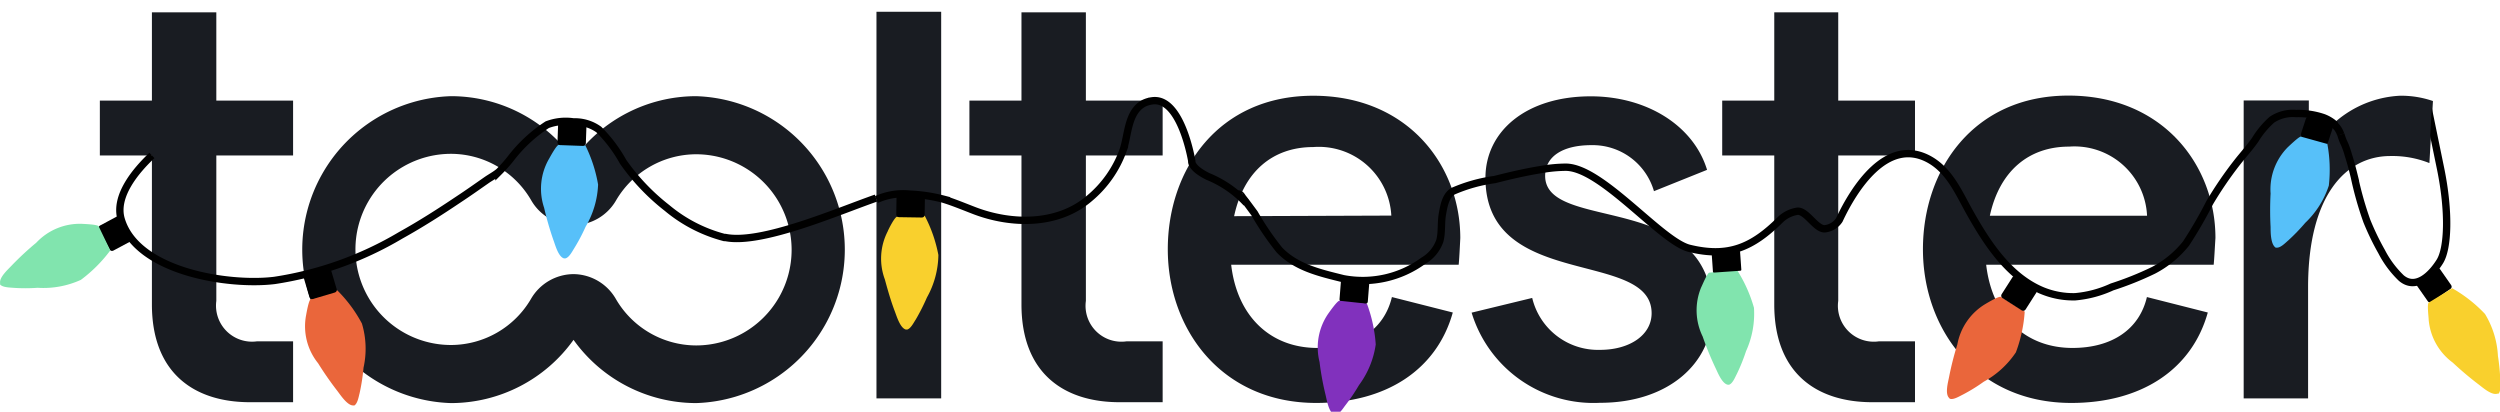
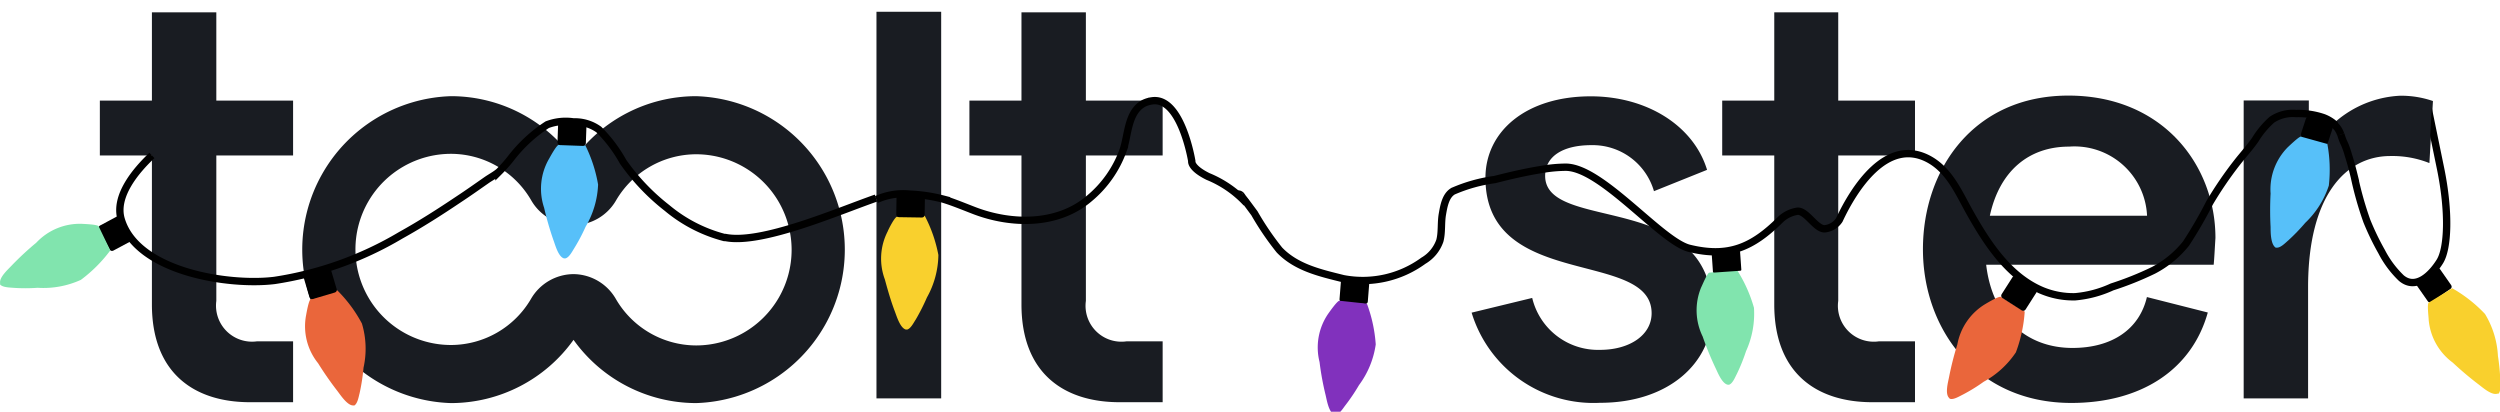
<svg xmlns="http://www.w3.org/2000/svg" id="Layer_1" data-name="Layer 1" viewBox="0 0 170 28">
  <defs>
    <style>.cls-1{fill:#191c22;}.cls-2{fill:none;stroke:#000;stroke-miterlimit:10;stroke-width:0.5px;}.cls-3{fill:#81e4ae;}.cls-4{fill:#ea663b;}.cls-5{fill:#57c0f9;}.cls-6{fill:#f9d02d;}.cls-7{fill:#8131bd;}</style>
  </defs>
  <path class="cls-1" d="M17,27.35c-3.82,0-6.67-2-6.67-6.65V10.57H6.79V6.84h3.54v-6h4.38v6h5.22v3.73H14.71v9.89a2.45,2.45,0,0,0,2.77,2.75h2.45v4.14Z" />
  <path class="cls-1" d="M76.13,27.35c-3.82,0-6.67-2-6.67-6.65V10.57H65.92V6.84h3.54v-6h4.38v6h5.22v3.73H73.84v9.89a2.44,2.44,0,0,0,2.77,2.75h2.45v4.14Z" />
  <path class="cls-1" d="M127.32,27.35c-3.82,0-6.67-2-6.67-6.65V10.57h-3.54V6.84h3.54v-6H125v6h5.22v3.73H125v9.89a2.44,2.44,0,0,0,2.77,2.75h2.45v4.14Z" />
  <path class="cls-1" d="M59.6.8H64V27.09H59.6V.8Z" />
-   <path class="cls-1" d="M99.19,18H83.72c.4,3.49,2.65,5.66,5.86,5.66,2.66,0,4.54-1.24,5.07-3.46l4.14,1.05c-1.09,3.9-4.54,6.15-9.29,6.15-6.43,0-10.09-5-10.09-10.45S82.87,6.51,89.3,6.51s10,4.74,10,9.68C99.27,16.8,99.23,17.64,99.19,18Zm-4.58-3.34A4.94,4.94,0,0,0,89.3,10c-2.77,0-4.74,1.69-5.38,4.7Z" />
  <path class="cls-1" d="M100.07,21.26l4.12-1a4.6,4.6,0,0,0,4.62,3.53c2,0,3.5-1,3.5-2.49,0-4.38-11.3-1.53-11.3-9.2,0-3.18,2.78-5.55,7.16-5.55,3.82,0,7,2,7.91,5L112.47,13a4.34,4.34,0,0,0-4.26-3.13c-1.93,0-3.14.76-3.14,2.09,0,3.9,11.37.92,11.37,9.24,0,3.5-3,6.19-7.63,6.19A8.66,8.66,0,0,1,100.07,21.26Z" />
  <path class="cls-1" d="M150.53,18H135.06c.4,3.49,2.65,5.66,5.87,5.66,2.65,0,4.54-1.24,5.06-3.46l4.14,1.05c-1.09,3.9-4.54,6.15-9.28,6.15-6.43,0-10.09-5-10.09-10.45s3.46-10.45,9.89-10.45,10,4.74,10,9.68C150.61,16.8,150.57,17.64,150.53,18ZM146,14.67a4.94,4.94,0,0,0-5.3-4.7c-2.77,0-4.74,1.69-5.39,4.7Z" />
  <path class="cls-1" d="M162.54,10.61c-3,0-5.59,2.65-5.59,8.92v7.56h-4.38V6.83H157v3.86a7.24,7.24,0,0,1,6.19-4.18,6.64,6.64,0,0,1,2.25.36l-.24,4.22A6.78,6.78,0,0,0,162.54,10.61Z" />
  <path class="cls-1" d="M47.34,6.54A10.25,10.25,0,0,0,39,10.84a10.23,10.23,0,0,0-8.33-4.3,10.44,10.44,0,0,0,0,20.87A10.26,10.26,0,0,0,39,23.11a10.27,10.27,0,0,0,8.33,4.3,10.44,10.44,0,0,0,0-20.87ZM39,18.64a3.37,3.37,0,0,0-2.89,1.68,6.32,6.32,0,0,1-5.44,3.14,6.49,6.49,0,0,1,0-13,6.32,6.32,0,0,1,5.44,3.14A3.37,3.37,0,0,0,39,15.31h0a3.36,3.36,0,0,0,2.89-1.68,6.33,6.33,0,0,1,5.44-3.14,6.49,6.49,0,0,1,0,13,6.33,6.33,0,0,1-5.44-3.14A3.36,3.36,0,0,0,39,18.64Z" />
  <path class="cls-2" d="M10.33,10.57c-1.06,1-2.56,2.75-2.09,4.34,1.06,3.59,7.34,4.54,10.42,4.16A23.76,23.76,0,0,0,27.25,16c1.35-.75,2.65-1.58,3.93-2.44.64-.42,1.26-.86,1.89-1.3.27-.19.6-.36.86-.58a9.87,9.87,0,0,0,.8-.9,10,10,0,0,1,2.48-2.3A3.54,3.54,0,0,1,39,8.29a2.78,2.78,0,0,1,1.72.52A9.74,9.74,0,0,1,42.37,11a14.61,14.61,0,0,0,3,3.15,10,10,0,0,0,3.88,2h.08c2.45.49,7.68-1.79,10.24-2.68" />
  <path class="cls-2" d="M84.75,13.8A7.35,7.35,0,0,0,82.14,12c-1.21-.6-1.1-1.05-1.1-1.05s-.72-4.41-2.72-4.09a1.82,1.82,0,0,0-.53.16c-1.12.59-1.06,2.16-1.42,3.2a7.61,7.61,0,0,1-2.29,3.27c-2.16,1.85-5.3,1.8-7.83.83-.68-.26-1.39-.56-2.11-.78a10.92,10.92,0,0,0-2.28-.34,4.38,4.38,0,0,0-2.26.37" />
  <rect x="6.87" y="15.03" width="1.93" height="1.69" rx="0.18" transform="translate(18.13 1.48) rotate(61.84)" />
  <path class="cls-3" d="M6.71,15.39c-.07-.13-1-.16-1.15-.17A4.06,4.06,0,0,0,2.47,16.5,20.42,20.42,0,0,0,.8,18.05c-.23.25-.87.81-.79,1.21a.16.16,0,0,0,0,.09c.17.19.63.2.87.22a11.75,11.75,0,0,0,1.68,0,6.15,6.15,0,0,0,2.94-.54,9.77,9.77,0,0,0,2-2Z" />
  <path class="cls-4" d="M21.14,20.35c-.14,0-.3.95-.33,1.11a4,4,0,0,0,.82,3.24,22.24,22.24,0,0,0,1.3,1.87c.21.27.68,1,1.08,1l.09,0c.22-.14.29-.6.35-.82A13.35,13.35,0,0,0,24.72,25a5.93,5.93,0,0,0-.11-3,9.32,9.32,0,0,0-1.69-2.27Z" />
  <rect x="20.82" y="18.46" width="1.93" height="1.69" rx="0.18" transform="translate(-4.58 6.96) rotate(-16.46)" />
  <path class="cls-5" d="M38,9.85c-.15,0-.58.8-.66.94A4.06,4.06,0,0,0,37,14.13a21,21,0,0,0,.63,2.19c.12.31.33,1.14.72,1.25h.1c.25-.06.46-.47.58-.66a12.51,12.51,0,0,0,.79-1.49,6.1,6.1,0,0,0,.85-2.87,9.64,9.64,0,0,0-.88-2.69Z" />
  <rect x="37.93" y="8.21" width="1.93" height="1.69" rx="0.18" transform="translate(0.35 -1.39) rotate(2.05)" />
  <path class="cls-6" d="M61,14.74c-.15,0-.57.82-.64,1A4.05,4.05,0,0,0,60.17,19c.2.74.41,1.47.68,2.18.12.31.36,1.13.75,1.23h.09c.25-.07.45-.49.58-.68a14.06,14.06,0,0,0,.76-1.5,6.08,6.08,0,0,0,.78-2.89,9.53,9.53,0,0,0-.93-2.67Z" />
  <rect x="60.96" y="13.09" width="1.93" height="1.69" rx="0.18" transform="translate(0.22 -0.96) rotate(0.89)" />
  <rect x="91.14" y="18.92" width="1.93" height="1.69" rx="0.18" transform="translate(1.84 -7.19) rotate(4.52)" />
  <path class="cls-7" d="M91.08,20.45c-.14,0-.66.74-.76.88a4.05,4.05,0,0,0-.59,3.29,19.15,19.15,0,0,0,.41,2.24c.08.33.21,1.17.58,1.32a.16.16,0,0,0,.1,0c.26,0,.51-.42.65-.6a13,13,0,0,0,.94-1.39,6.08,6.08,0,0,0,1.14-2.77,9.81,9.81,0,0,0-.6-2.77Z" />
  <path class="cls-3" d="M116.24,18.54c-.14,0-.49.87-.56,1a4.06,4.06,0,0,0,.1,3.34,21.67,21.67,0,0,0,.86,2.11c.15.3.45,1.1.85,1.17h.09c.25-.09.41-.52.52-.72a12.41,12.41,0,0,0,.63-1.56,6.15,6.15,0,0,0,.54-2.95,9.64,9.64,0,0,0-1.16-2.58Z" />
  <rect x="116.14" y="17.14" width="1.93" height="1.36" rx="0.06" transform="matrix(1, -0.07, 0.07, 1, -0.95, 8.17)" />
  <path class="cls-4" d="M136.07,20.19c-.13-.08-.92.4-1.06.48a4.06,4.06,0,0,0-1.91,2.75,20.85,20.85,0,0,0-.56,2.2c-.06.33-.3,1.15,0,1.44a.13.13,0,0,0,.07.06c.25.07.64-.18.85-.28a11.68,11.68,0,0,0,1.43-.88,6.22,6.22,0,0,0,2.19-2,9.66,9.66,0,0,0,.6-2.77Z" />
  <rect x="136.33" y="19.07" width="1.93" height="1.76" rx="0.18" transform="translate(32.3 -70.74) rotate(32.55)" />
  <rect x="156.6" y="7.95" width="1.93" height="1.82" rx="0.42" transform="translate(10.53 -48.48) rotate(18.09)" />
  <rect x="164.54" y="18.56" width="1.93" height="1.69" rx="0.18" transform="translate(18.75 98.33) rotate(-34.96)" />
  <path class="cls-5" d="M156.46,9.29c-.14,0-.78.62-.9.73a4.07,4.07,0,0,0-1.16,3.14,21.68,21.68,0,0,0,0,2.28c0,.33,0,1.19.35,1.4a.32.32,0,0,0,.09,0c.26,0,.57-.33.75-.48a13.37,13.37,0,0,0,1.17-1.21,6.1,6.1,0,0,0,1.6-2.53,9.63,9.63,0,0,0-.1-2.83Z" />
  <path class="cls-6" d="M165.15,20.58c-.12.08,0,1,0,1.16a4.05,4.05,0,0,0,1.64,2.92,22.16,22.16,0,0,0,1.74,1.47c.27.2.9.77,1.29.64l.08,0c.18-.2.12-.65.12-.89a13.3,13.3,0,0,0-.16-1.67,6.11,6.11,0,0,0-.88-2.86,9.53,9.53,0,0,0-2.23-1.75Z" />
  <path class="cls-2" d="M159.18,9.14a3.52,3.52,0,0,0,.26.68,6.28,6.28,0,0,1,.25.73c.16.49.29,1,.41,1.49a23.1,23.1,0,0,0,.85,3,17.71,17.71,0,0,0,1,2.07,6.82,6.82,0,0,0,1.34,1.8c1,.84,2.06-.23,2.62-1.13s.65-3.35.06-6.26l-.85-4.13" />
  <path class="cls-2" d="M158.76,8.5a1.53,1.53,0,0,1,.41.65" />
  <path class="cls-2" d="M84.25,13.28c-.08-.14.09-.06.14,0s.1.15.16.22c.26.33.51.68.75,1A19.25,19.25,0,0,0,87,17c1.15,1.2,2.78,1.56,4.34,1.95a7,7,0,0,0,5.45-1.22,2.54,2.54,0,0,0,1.12-1.36c.15-.57.07-1.21.17-1.79s.22-1.28.73-1.58a10.63,10.63,0,0,1,2.83-.79c1.06-.27,2.13-.52,3.21-.69a9.86,9.86,0,0,1,1.62-.15c2.43,0,6.45,5,8.38,5.51,2.67.66,4.3-.05,6.19-1.92a2.14,2.14,0,0,1,1.21-.6c.61,0,1.22,1.2,1.82,1.2a1.35,1.35,0,0,0,1-.6c1-2.14,3.22-5.65,6.06-4.15,1.45.77,2.08,2.34,2.84,3.68,1.16,2.06,2.62,4.3,4.87,5.26a5.53,5.53,0,0,0,2.27.43,7.53,7.53,0,0,0,2.51-.67,21.54,21.54,0,0,0,2.82-1.13,6.94,6.94,0,0,0,2.21-1.82,29.52,29.52,0,0,0,1.61-2.78,25.7,25.7,0,0,1,1.84-2.7c.41-.53.85-1,1.25-1.57a6,6,0,0,1,1.14-1.37,2.55,2.55,0,0,1,1.64-.42A5.32,5.32,0,0,1,158,8a2.5,2.5,0,0,1,.81.5" />
  <polygon class="cls-1" points="165.38 6.94 165.22 9.89 162.89 7.73 163.62 7.13 164.9 6.94 165.38 6.94" />
</svg>